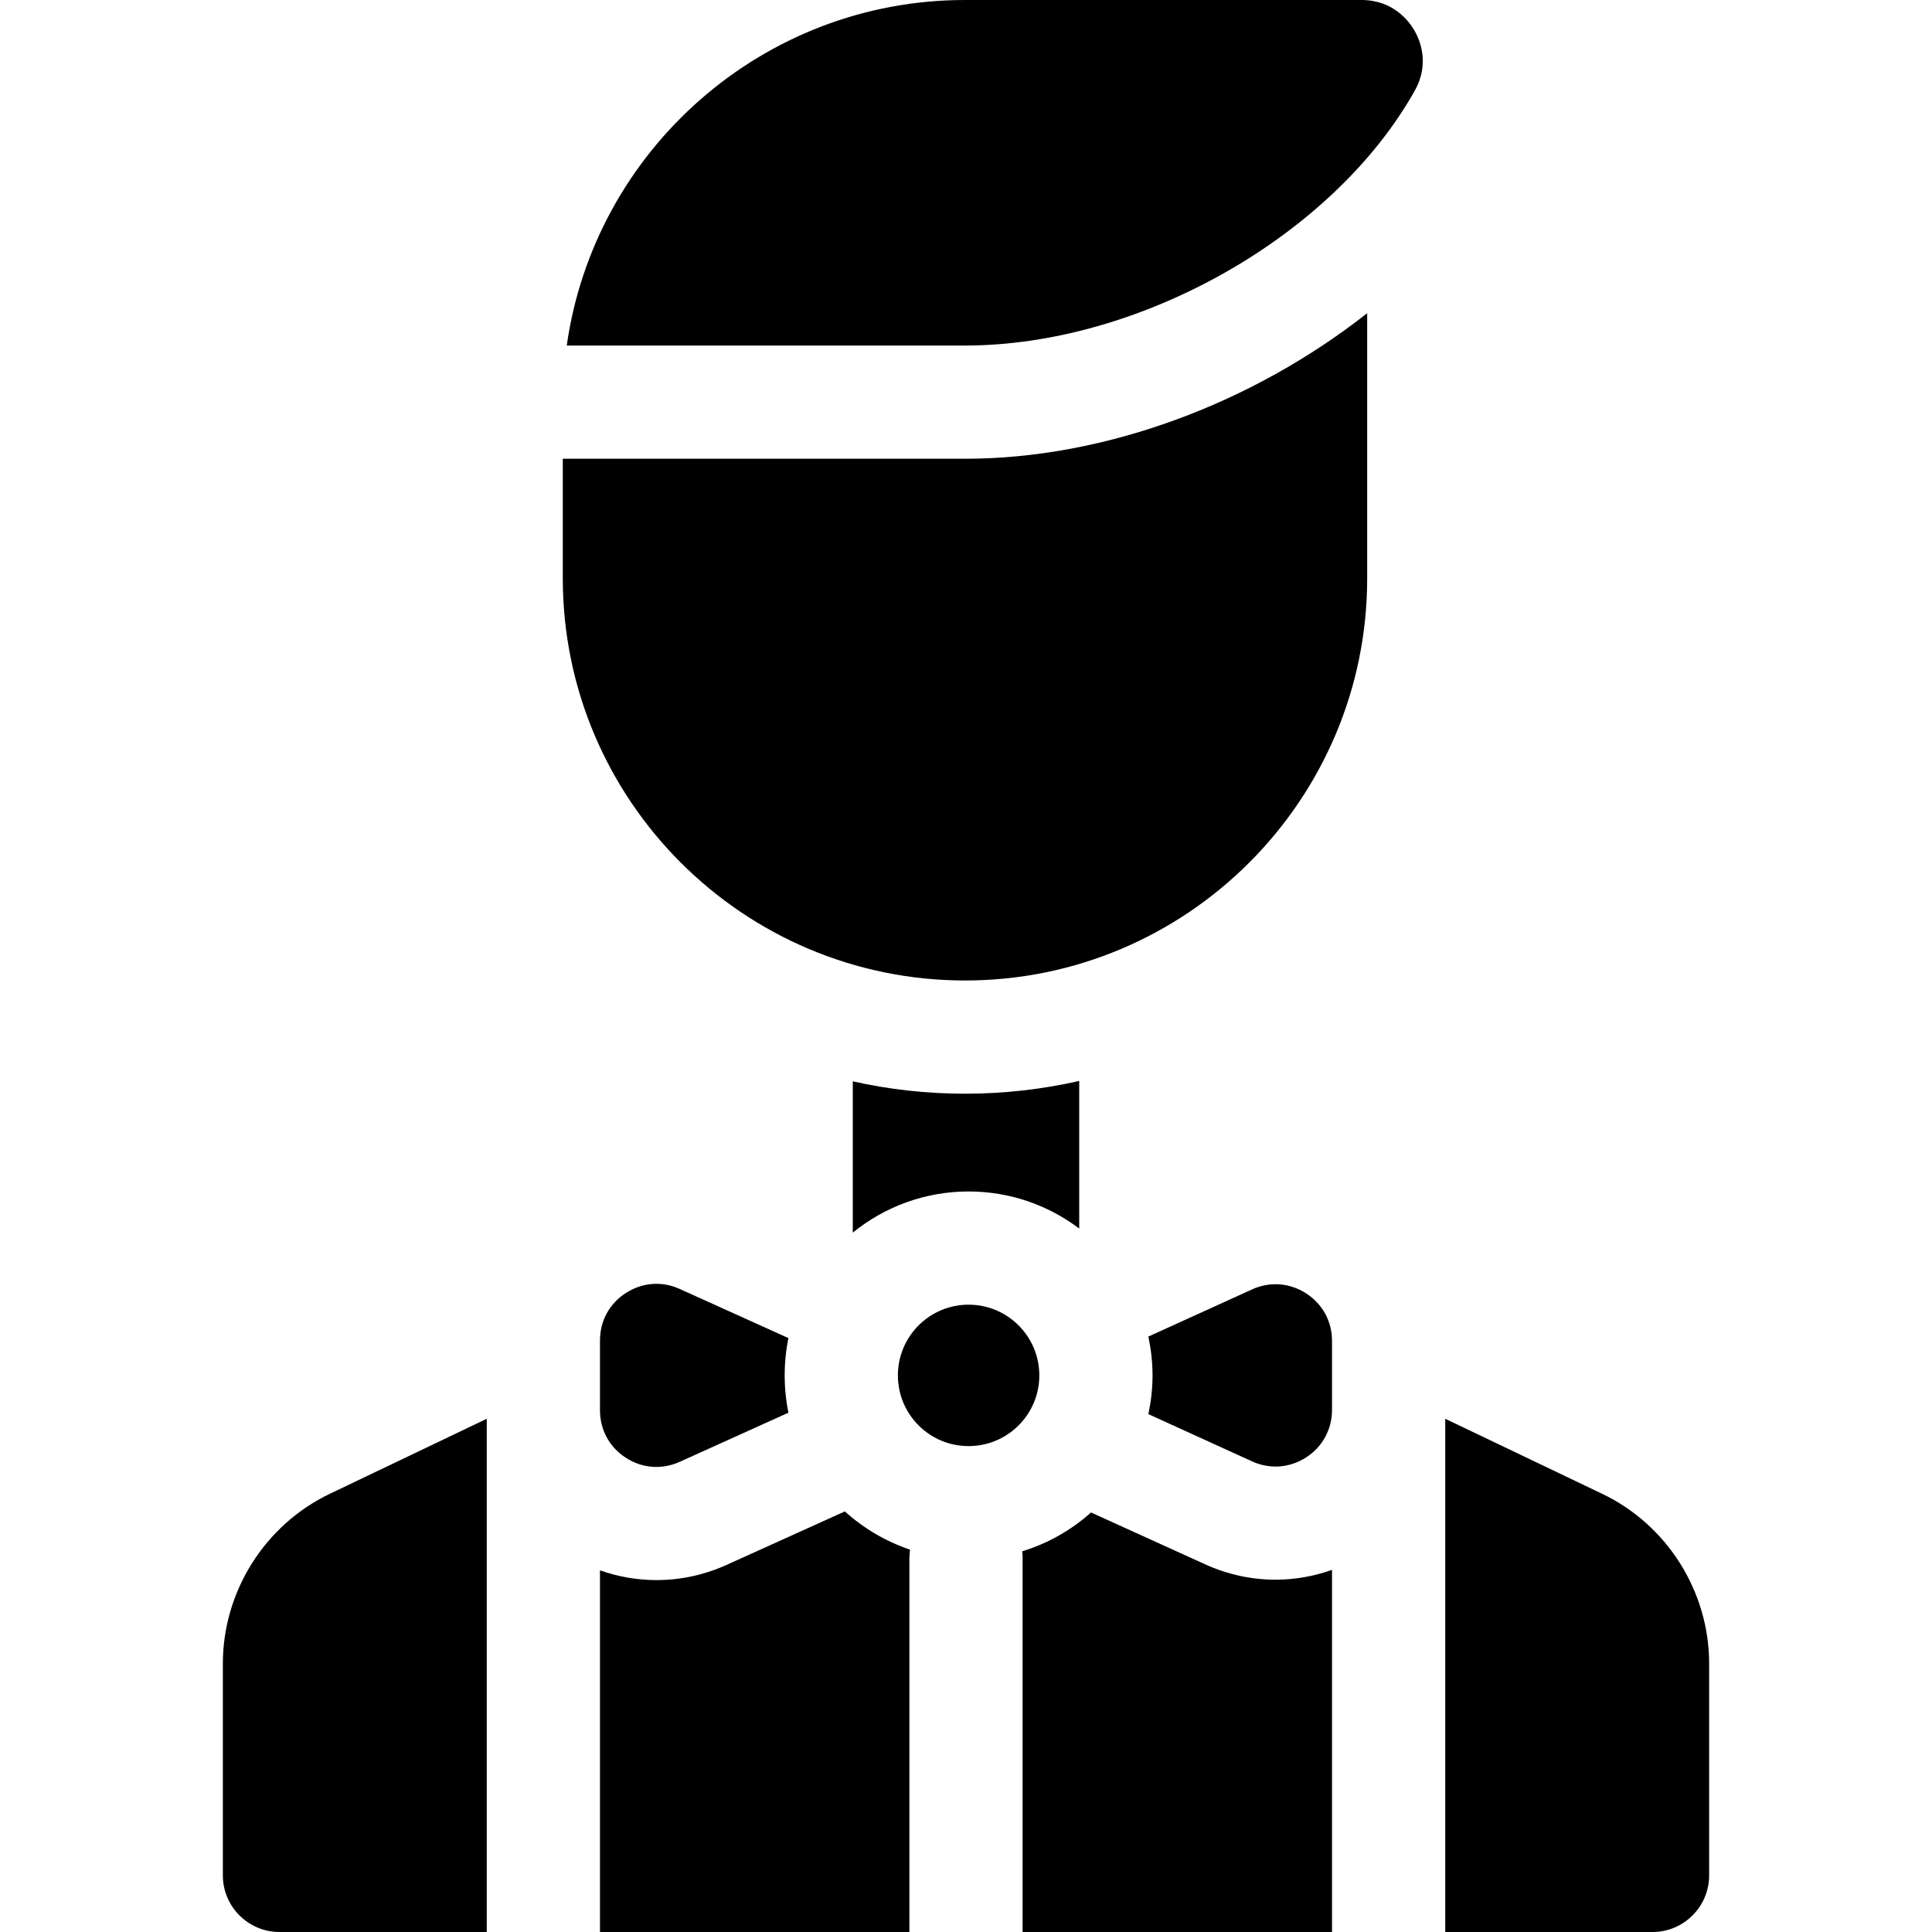
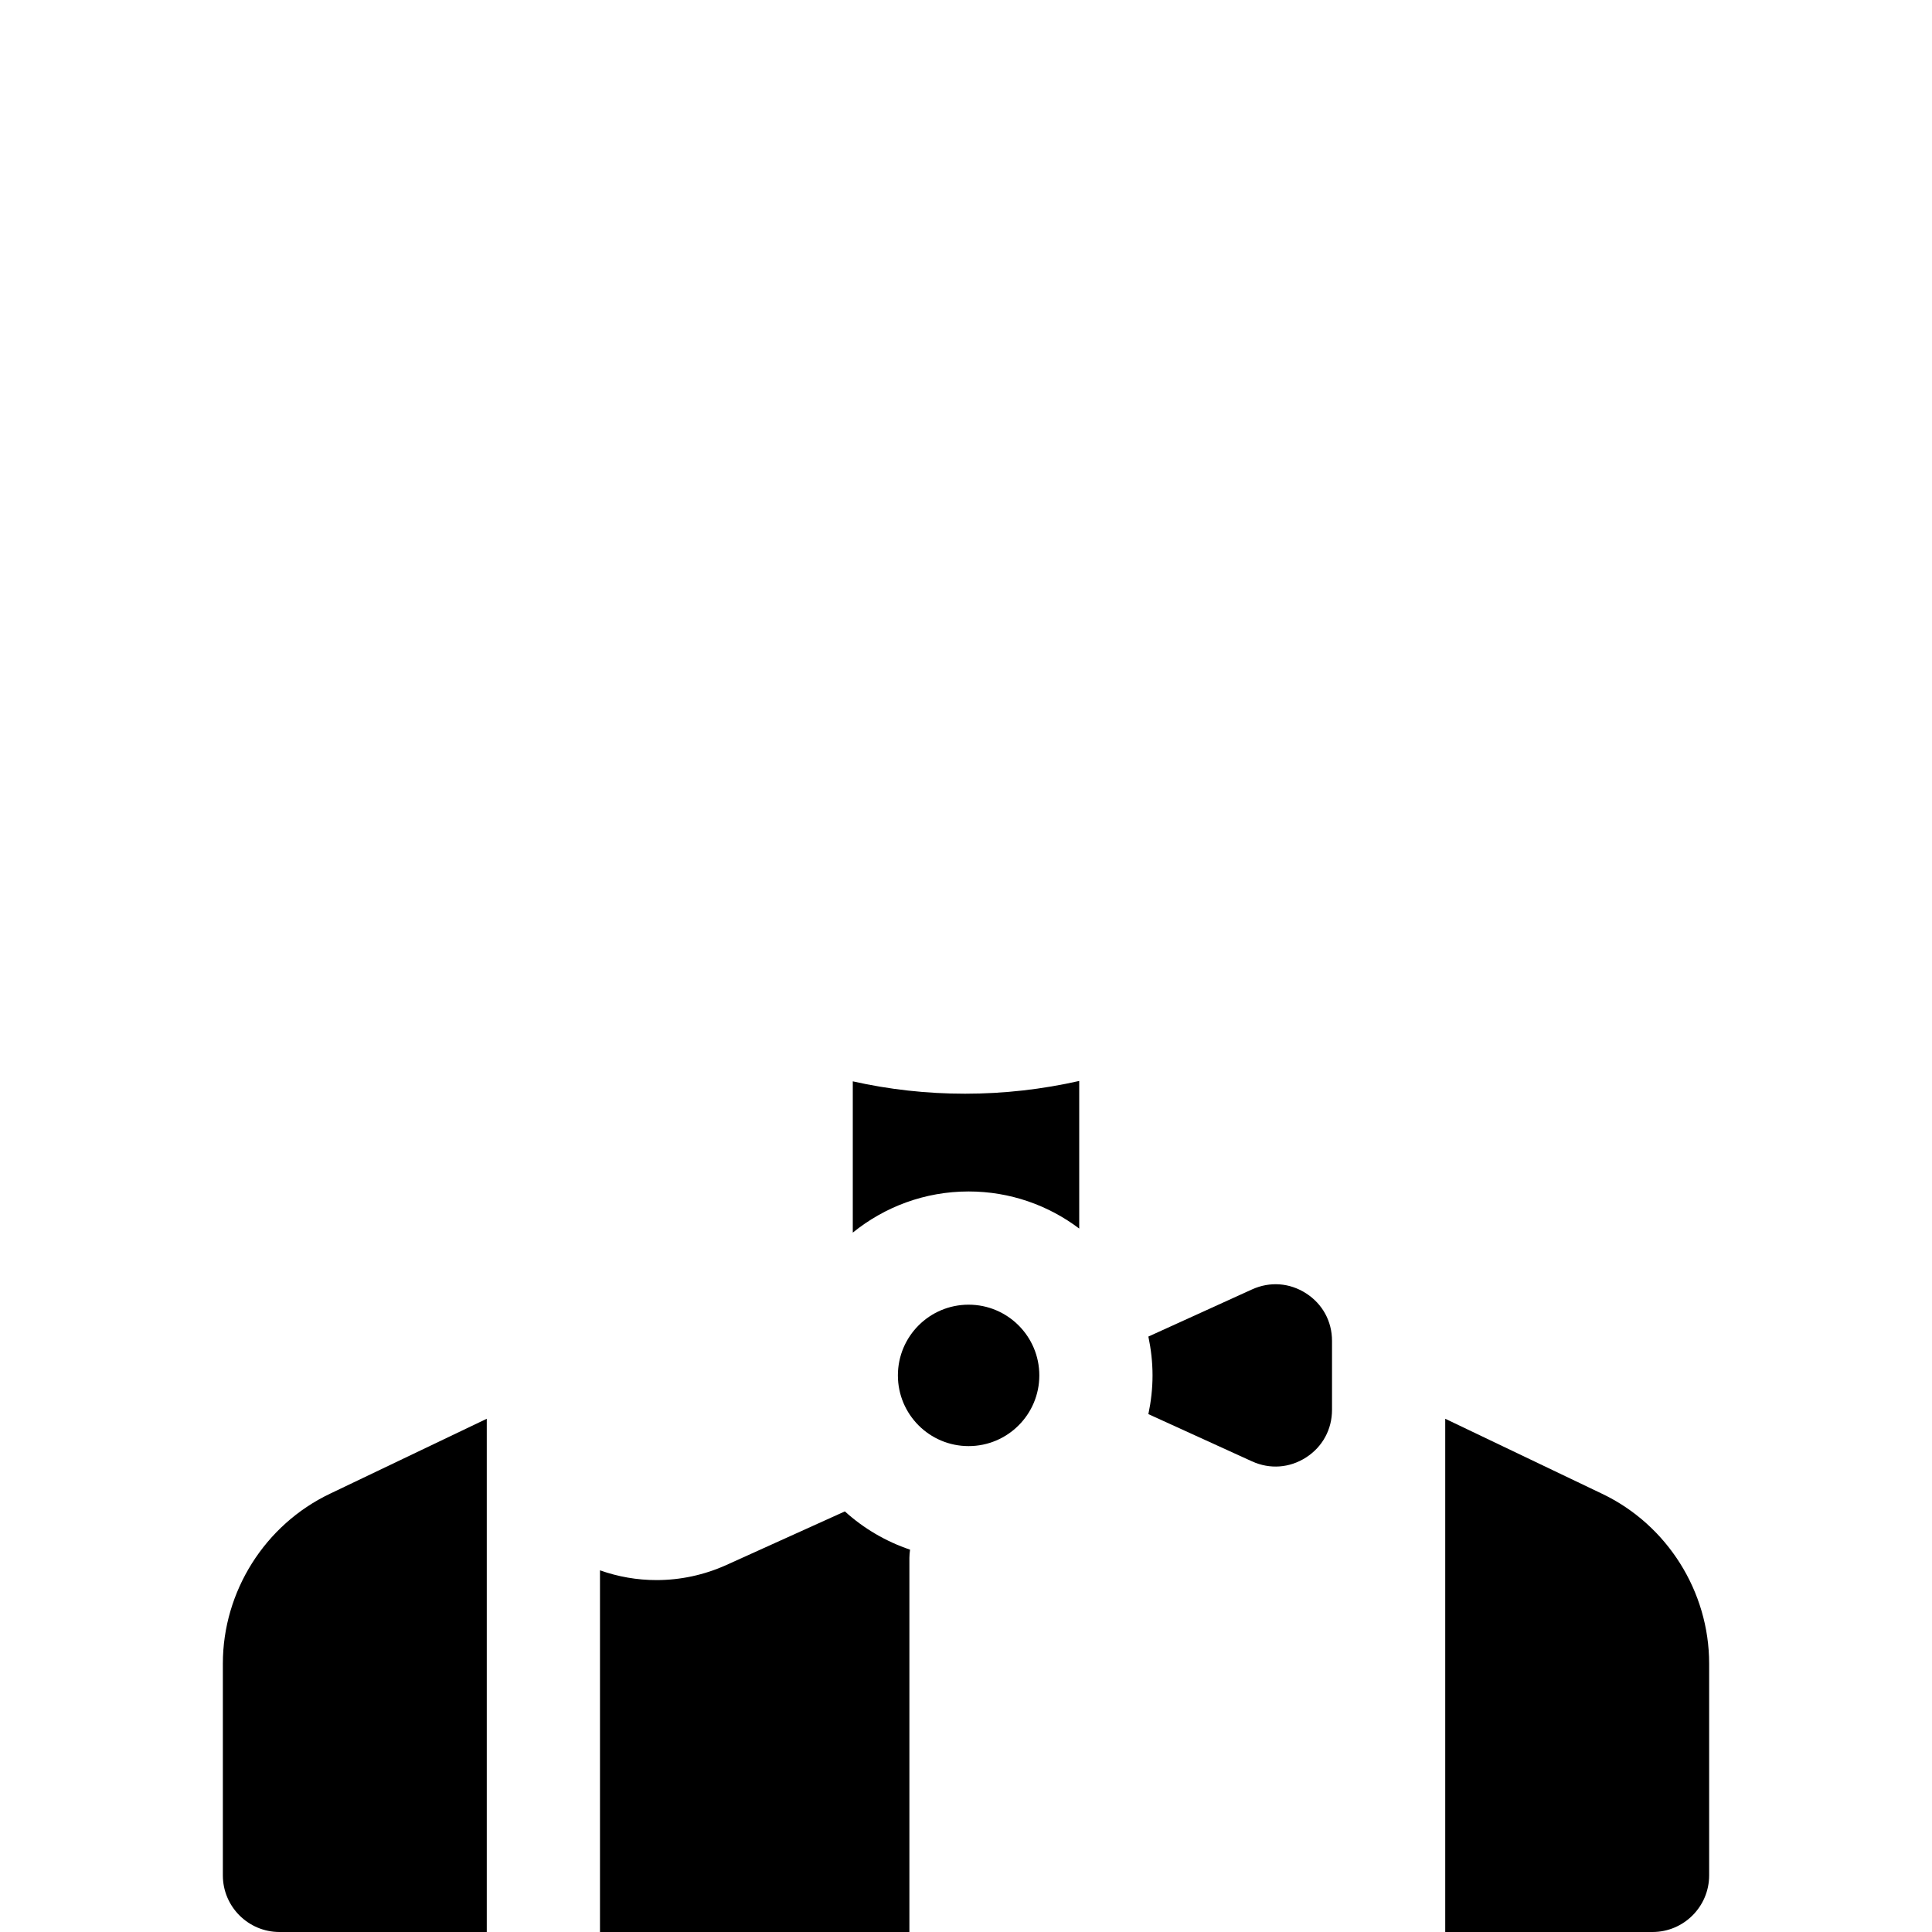
<svg xmlns="http://www.w3.org/2000/svg" width="20" height="20" viewBox="0 0 20 20" fill="none">
  <g clip-path="url(#clip0_1094_73)">
    <path d="M16.584 15.463L14.961 14.687V20H17.107C17.43 20 17.693 19.737 17.693 19.414V17.221C17.693 16.475 17.258 15.784 16.584 15.463Z" fill="black" />
    <path d="M5.039 20V14.687L3.416 15.463C2.742 15.784 2.307 16.475 2.307 17.221V19.414C2.307 19.737 2.57 20 2.893 20L5.039 20Z" fill="black" />
    <path d="M9.414 16.127C9.414 16.098 9.417 16.07 9.421 16.042C9.169 15.957 8.939 15.821 8.746 15.646L7.521 16.2C7.289 16.305 7.042 16.357 6.796 16.357C6.597 16.357 6.4 16.323 6.211 16.256V20H9.414V16.127H9.414Z" fill="black" />
-     <path d="M13.789 20V16.251C13.601 16.318 13.403 16.353 13.204 16.353C12.957 16.353 12.709 16.3 12.476 16.194L11.294 15.657C11.091 15.839 10.849 15.977 10.582 16.059C10.584 16.081 10.586 16.104 10.586 16.127V20H13.789Z" fill="black" />
    <path d="M10.027 12.334C10.456 12.334 10.853 12.477 11.172 12.718V11.19C10.791 11.276 10.396 11.322 9.99 11.322C9.591 11.322 9.202 11.278 8.828 11.194V12.76C9.156 12.494 9.573 12.334 10.027 12.334Z" fill="black" />
-     <path d="M9.99 10.15C12.285 10.15 14.153 8.283 14.153 5.987V3.242C12.977 4.168 11.452 4.749 9.99 4.749H5.826V5.987C5.826 8.283 7.694 10.15 9.99 10.15Z" fill="black" />
-     <path d="M9.99 3.577C11.802 3.577 13.804 2.442 14.647 0.936C14.805 0.653 14.695 0.406 14.64 0.312C14.585 0.218 14.421 0 14.095 0H9.99C7.893 0 6.153 1.558 5.867 3.577H9.99Z" fill="black" />
-     <path d="M6.211 14.554V14.599C6.211 14.801 6.308 14.981 6.479 15.091C6.649 15.201 6.853 15.216 7.038 15.132L8.162 14.624C8.136 14.499 8.123 14.37 8.123 14.238C8.123 14.106 8.136 13.977 8.162 13.852L7.038 13.344C6.959 13.308 6.877 13.29 6.795 13.29C6.685 13.29 6.577 13.322 6.479 13.385C6.308 13.495 6.211 13.674 6.211 13.877L6.211 14.554Z" fill="black" />
    <path d="M12.961 13.348L11.888 13.836C11.915 13.966 11.931 14.1 11.931 14.238C11.931 14.376 11.915 14.51 11.888 14.639L12.961 15.128C13.146 15.212 13.35 15.197 13.521 15.087C13.691 14.977 13.789 14.797 13.789 14.594V14.554V13.881C13.789 13.678 13.691 13.499 13.521 13.389C13.35 13.279 13.146 13.264 12.961 13.348Z" fill="black" />
    <path d="M10.027 14.97C10.431 14.97 10.759 14.642 10.759 14.238C10.759 13.834 10.431 13.506 10.027 13.506C9.622 13.506 9.295 13.834 9.295 14.238C9.295 14.642 9.622 14.97 10.027 14.97Z" fill="black" />
  </g>
  <defs>
    <clipPath id="clip0_1094_73">
      <rect width="20" height="20" fill="white" />
    </clipPath>
  </defs>
</svg>